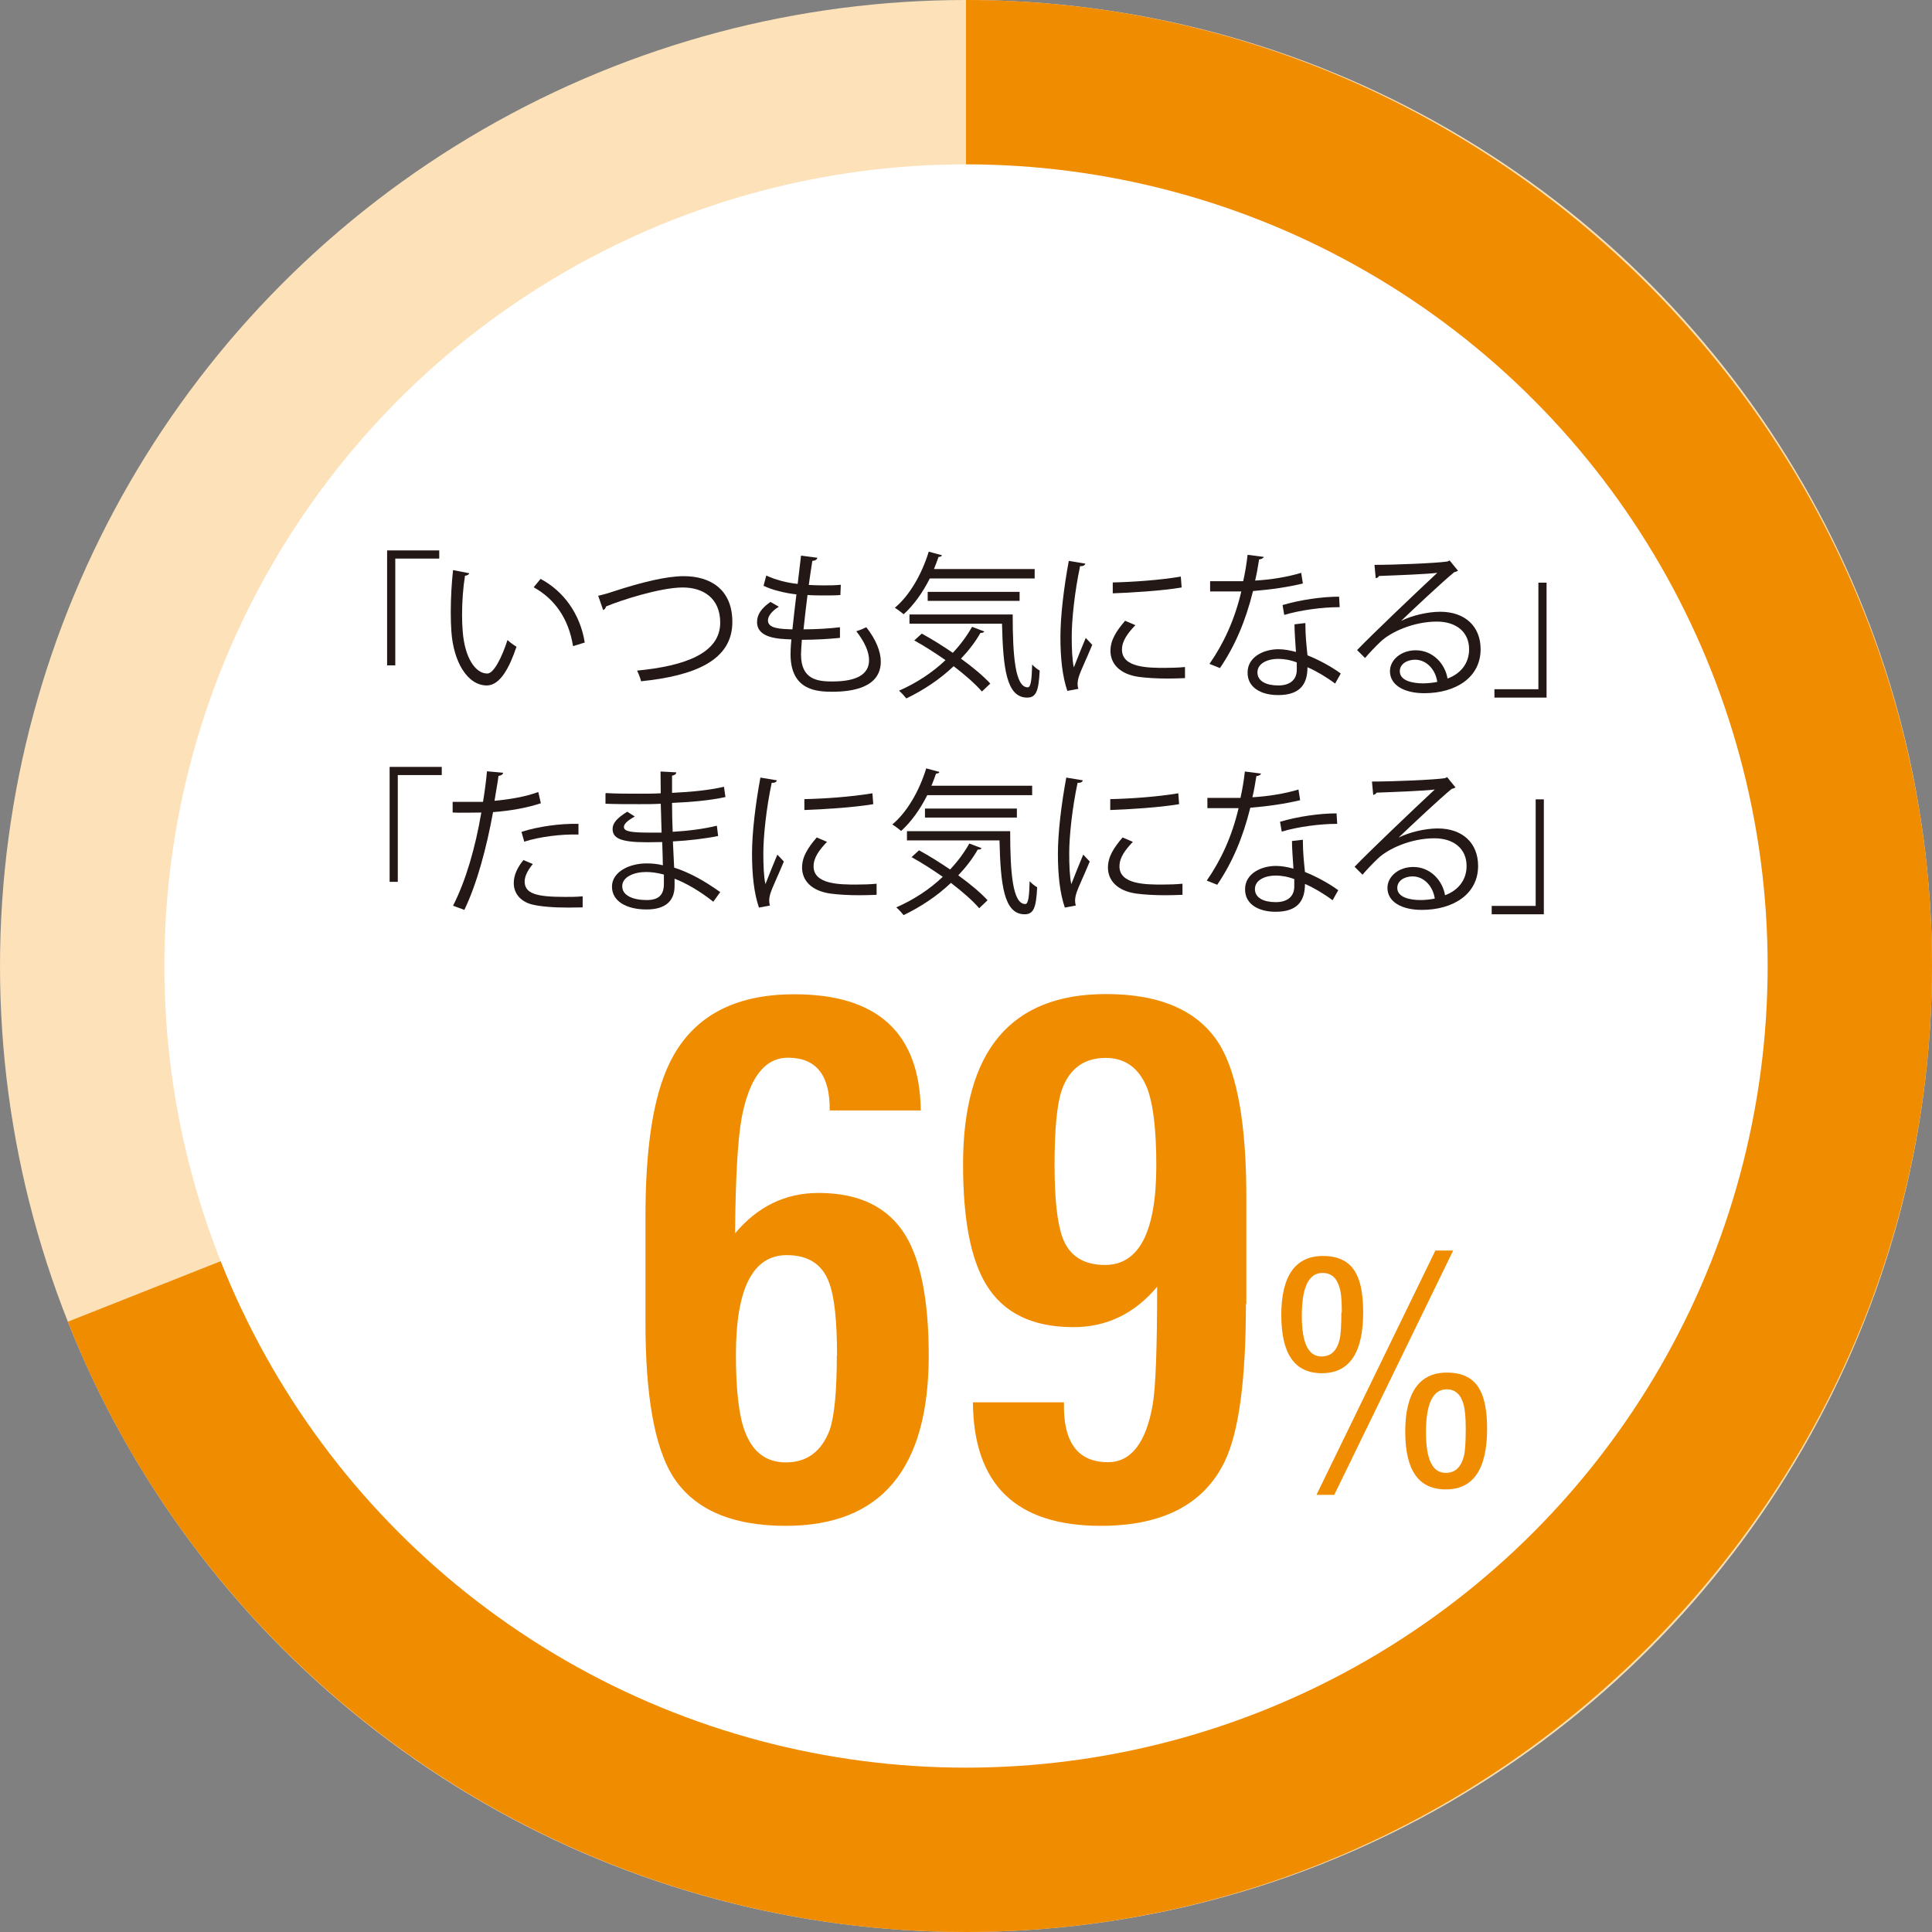
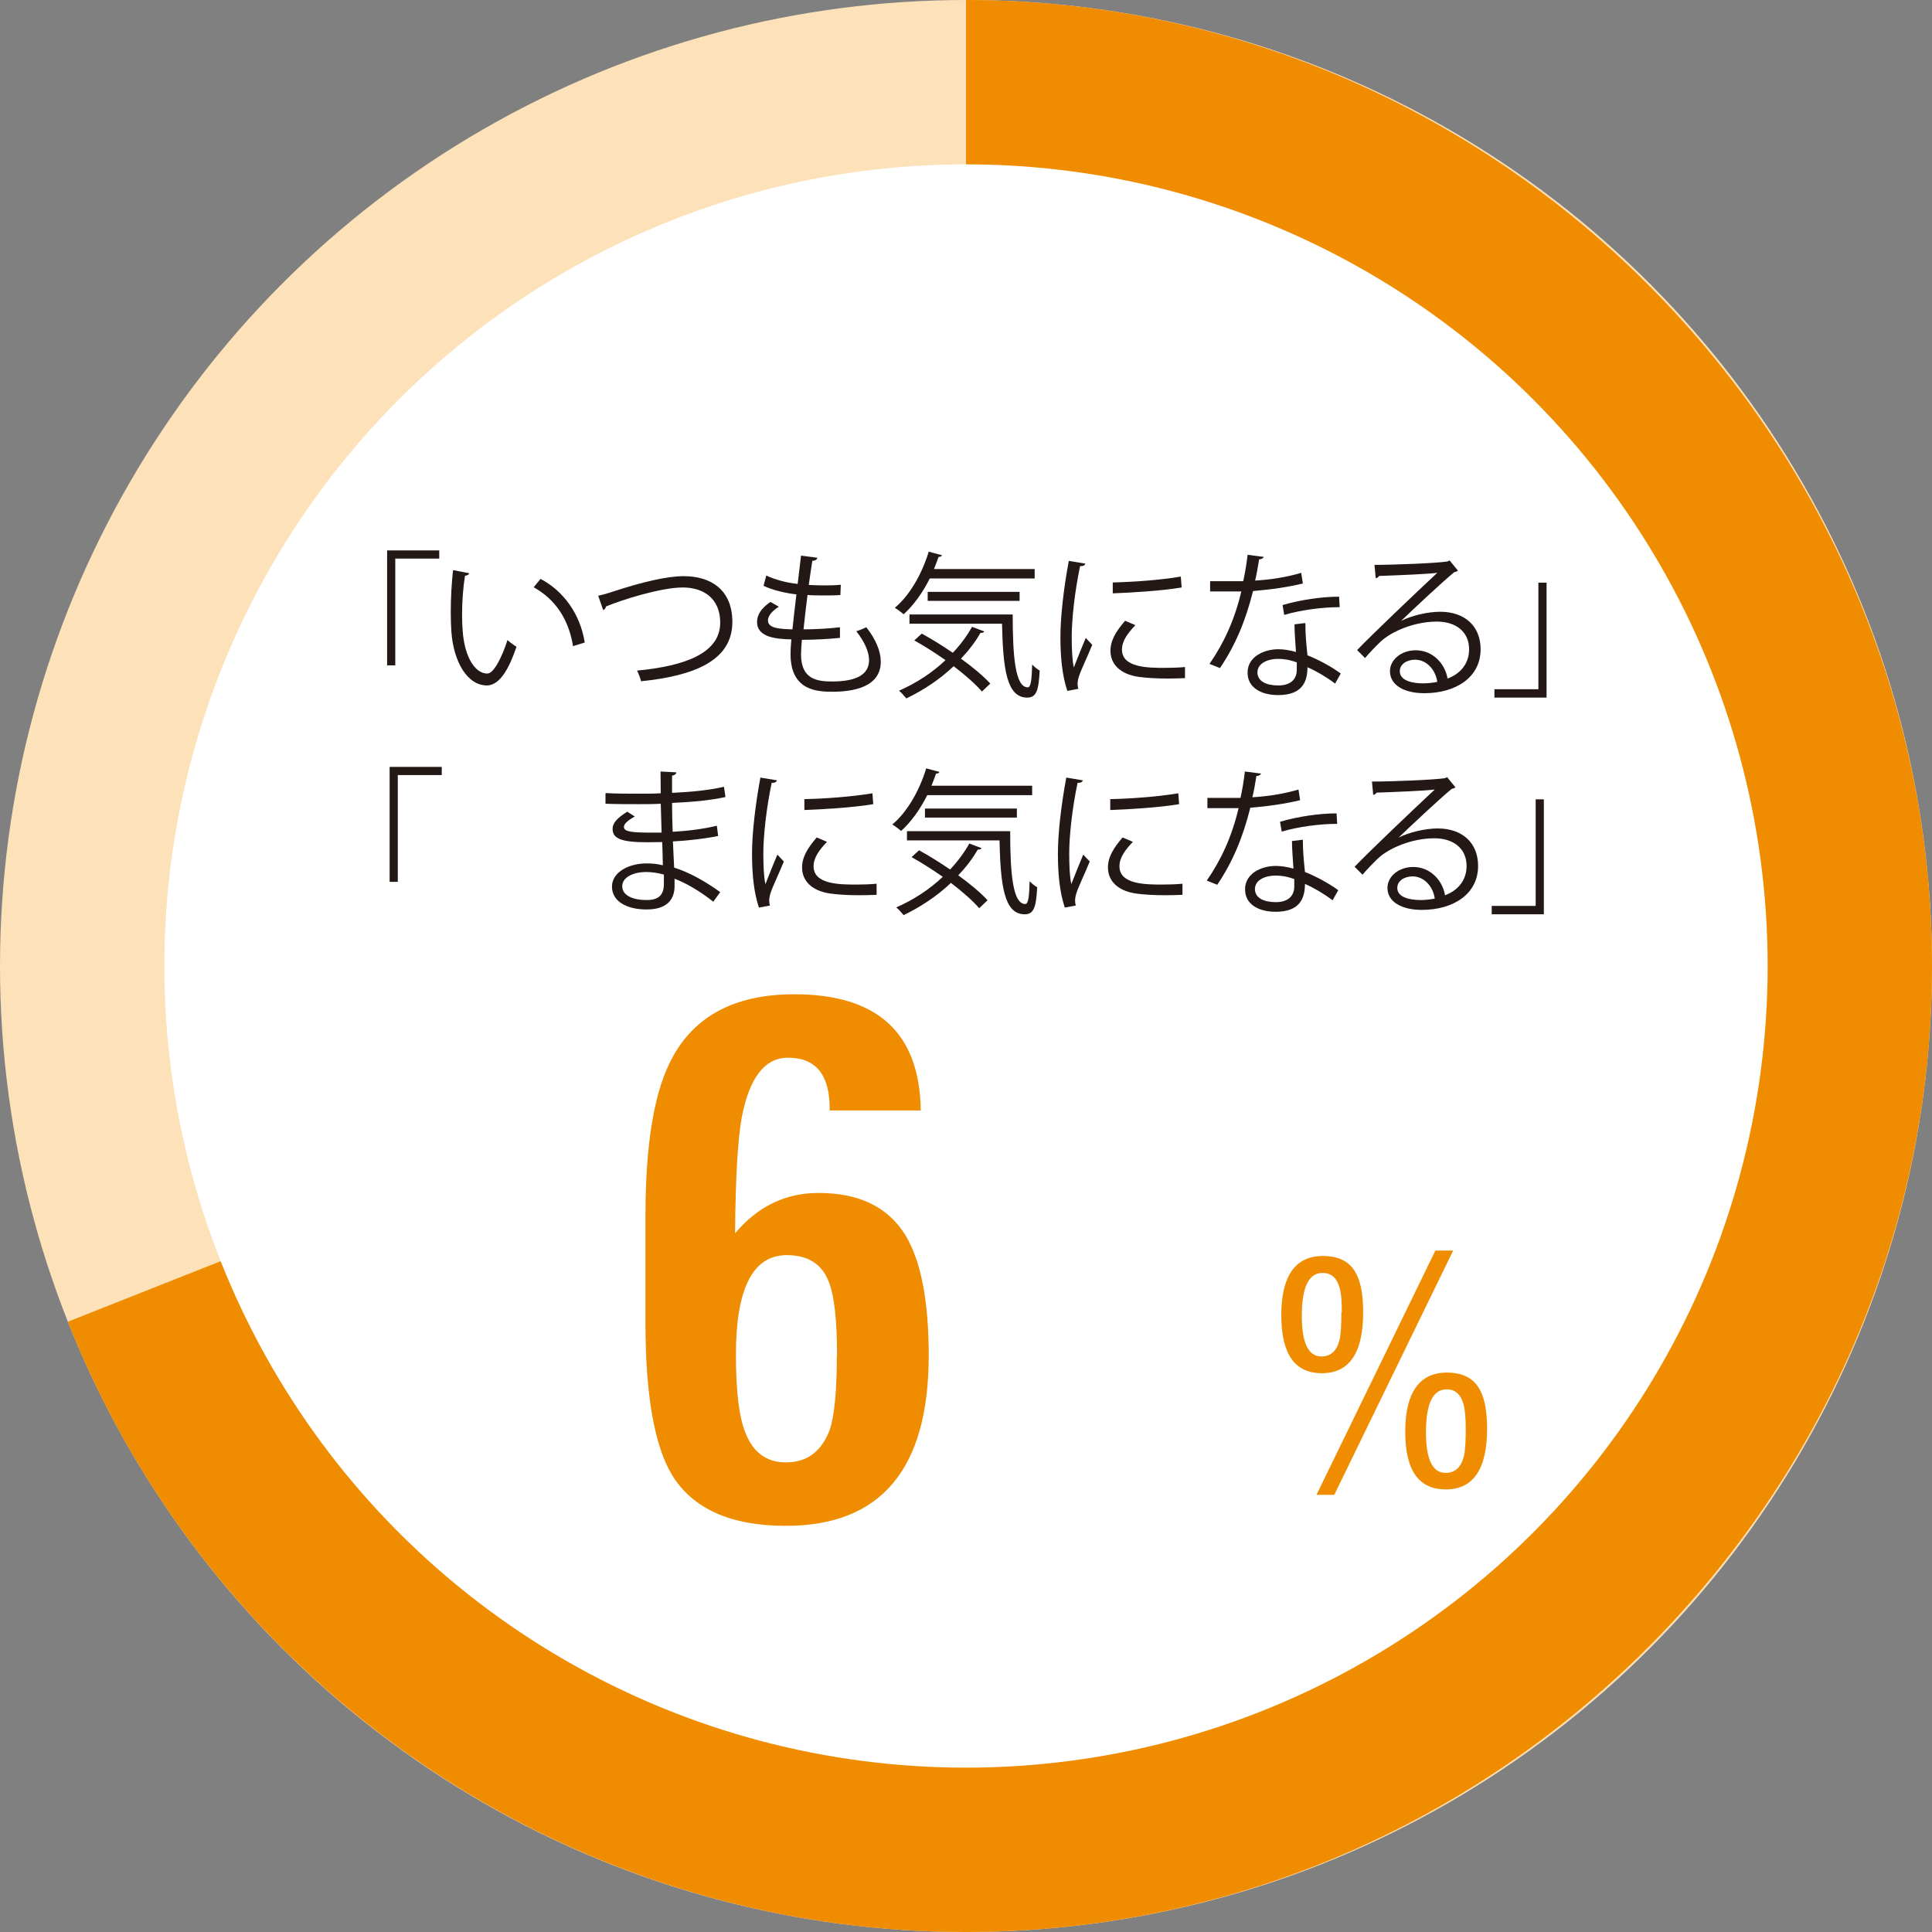
<svg xmlns="http://www.w3.org/2000/svg" id="_レイヤー_1" data-name="レイヤー_1" version="1.1" viewBox="0 0 92.28 92.28">
  <rect x="0" y="0" width="92.28" height="92.28" fill="#808080" stroke="none" />
  <defs>
    <style>
      .st0 {
        fill: #fce1b9;
      }

      .st1 {
        fill: #1a2e72;
      }

      .st2 {
        fill: #231815;
      }

      .st3 {
        fill: #fff;
      }

      .st4 {
        fill: #f08c00;
      }
    </style>
  </defs>
  <g>
    <g>
      <path class="st1" d="M42.7,42.44c0,.92-.23,1.54-.69,1.86-.34.24-.94.36-1.81.36h-.64v3.55h-.92v-7.87h1.82c.79,0,1.36.15,1.7.44.36.32.54.87.54,1.66ZM41.75,42.45c0-.52-.11-.88-.32-1.08s-.59-.29-1.12-.29h-.75v2.84h.67c.56,0,.95-.1,1.17-.32s.34-.59.34-1.15Z" />
      <path class="st1" d="M47.6,45.44c0,1-.11,1.71-.34,2.12-.28.51-.81.76-1.59.76s-1.32-.25-1.59-.76c-.2-.38-.3-1.07-.3-2.05s.11-1.62.33-2.05c.29-.57.83-.86,1.63-.86s1.32.26,1.58.79c.19.37.28,1.05.28,2.03ZM46.7,46.02v-.84c0-.62-.04-1.06-.11-1.29-.14-.44-.43-.66-.88-.66-.47,0-.78.24-.94.71-.08.25-.12.67-.12,1.27v.78c0,.53.04.91.13,1.13.15.38.45.58.89.58s.72-.19.87-.56c.1-.25.15-.62.15-1.12Z" />
-       <path class="st1" d="M49.96,41.39h-.95v-.94h.95v.94ZM49.91,48.21h-.86v-5.48h.86v5.48Z" />
      <path class="st1" d="M55.27,48.21h-.86v-3.5c0-.47-.03-.79-.1-.97-.12-.32-.37-.48-.75-.48s-.66.18-.86.54c-.17.31-.25.68-.25,1.11v3.3h-.86v-4.29c0-.49-.01-.88-.04-1.2h.85v.75c.3-.58.78-.87,1.42-.87.96,0,1.45.57,1.45,1.71v3.9Z" />
      <path class="st1" d="M59.06,48.21c-.27.03-.48.04-.63.04-.49,0-.83-.1-1.01-.32-.15-.19-.23-.53-.23-1.03v-3.55h-.82v-.63h.82v-1.01l.86-.38v1.39h.98v.63h-.98v3.44c0,.3.04.51.13.61.09.1.25.16.49.16.04,0,.17-.01.39-.04v.69Z" />
      <path class="st1" d="M61.16,48.21h-.92v-1.02h.92v1.02Z" />
    </g>
    <g>
      <path class="st1" d="M46.8,68.59c0,4.89-.38,8.27-1.15,10.14-.97,2.5-2.96,3.75-5.97,3.75s-4.93-1.09-5.92-3.28c-.91-1.96-1.36-5.57-1.36-10.82v-6.05c0-7.44,2.44-11.16,7.33-11.16,3.1,0,5.14,1.14,6.14,3.41.62,1.42.94,4.08.94,7.97v6.05ZM44.24,64.75c0-4.32-.17-7.1-.51-8.35-.54-2.07-1.85-3.11-3.95-3.11-1.98,0-3.32,1.08-4.03,3.24-.54,1.59-.81,4.35-.81,8.27v4.65c0,3.95.25,6.65.76,8.1.68,1.88,2.01,2.81,3.99,2.81,2.21,0,3.61-1.35,4.2-4.05.23-1.14.34-3.35.34-6.65v-4.9Z" />
      <path class="st1" d="M62.9,74.51v7.46h-2.47v-7.46h-10.1v-2.73l8.95-20.11h3.62v20.71h3.32v2.13h-3.32ZM60.43,54.27l-7.93,18.11h7.93v-18.11Z" />
    </g>
  </g>
  <g>
    <circle class="st0" cx="46.14" cy="46.14" r="46.14" />
    <path class="st4" d="M46.14,46.14V0c25.31,0,46.14,20.83,46.14,46.14s-20.83,46.14-46.14,46.14c-18.88,0-35.95-11.59-42.9-29.15l42.9-16.98Z" />
  </g>
  <circle class="st3" cx="46.14" cy="46.14" r="38.29" />
  <g>
    <path class="st2" d="M18.49,31.78v-5.49h2.49v.39h-2.1v5.1h-.39Z" />
    <path class="st2" d="M22.41,27.38c-.01.07-.1.11-.2.12-.09.56-.14,1.23-.14,1.86,0,.28.01.55.03.78.09,1.27.61,2.04,1.18,2.03.3,0,.69-.76.96-1.6.1.1.31.25.43.32-.34,1.01-.78,1.83-1.4,1.85-.95.01-1.61-1.14-1.71-2.57-.02-.28-.03-.6-.03-.93,0-.66.04-1.38.11-2.01l.77.15ZM27.37,30.86c-.21-1.31-.87-2.25-1.88-2.81l.33-.4c1.09.58,1.89,1.66,2.11,3.04l-.55.17Z" />
    <path class="st2" d="M28.56,28.46c.17-.04.42-.1.77-.22,1.32-.43,2.5-.72,3.33-.72,1.26,0,2.32.62,2.32,2.19,0,1.85-1.83,2.57-4.36,2.83-.02-.11-.12-.37-.19-.51,2.31-.22,3.97-.84,3.97-2.29,0-1.17-.81-1.68-1.79-1.68-1.07,0-2.99.62-3.67.91,0,.07-.07.15-.13.17l-.24-.69Z" />
    <path class="st2" d="M40.09,30.47c-.48.05-1.16.09-1.79.09-.02.26-.04.55-.04.7,0,1.2.79,1.29,1.49,1.29,1.17,0,1.76-.34,1.76-1.02,0-.39-.21-.87-.61-1.38.14-.04.36-.13.48-.19.46.59.69,1.16.69,1.64,0,1.26-1.4,1.44-2.31,1.44-.72,0-2-.05-2-1.79,0-.34.03-.58.04-.71-.63-.02-1.64-.06-1.64-.83,0-.34.19-.65.64-.96l.4.23c-.33.2-.52.45-.52.65,0,.4.6.41,1.17.43.05-.5.12-1.09.19-1.67-.54-.06-1.16-.21-1.57-.41l.13-.49c.41.19.93.34,1.5.4.06-.47.11-.95.16-1.35l.78.1c-.02.09-.1.14-.24.15-.05.31-.11.72-.17,1.15.22.01.45.02.69.02.28,0,.57,0,.84-.03l-.02.49c-.22.02-.48.02-.73.02-.29,0-.58,0-.84-.02-.07.56-.14,1.14-.19,1.64.59,0,1.25-.04,1.74-.1v.5Z" />
    <path class="st2" d="M49.43,27.63h-5.02c-.34.68-.78,1.29-1.25,1.71-.1-.09-.29-.23-.42-.31.7-.58,1.29-1.6,1.62-2.68l.63.17c-.01.05-.07.08-.16.08-.07.19-.14.39-.22.58h4.81v.44ZM44.02,30.26c.48.26.99.58,1.49.92.36-.38.67-.8.92-1.24l.58.22c-.02.06-.1.07-.18.07-.25.44-.57.85-.93,1.23.57.41,1.07.83,1.4,1.19l-.4.38c-.31-.36-.8-.79-1.35-1.21-.66.63-1.45,1.15-2.26,1.54-.08-.1-.24-.28-.35-.37.8-.35,1.57-.84,2.22-1.46-.49-.34-1-.67-1.49-.94l.36-.33ZM43.44,29.35h4.93c0,2,.12,3.48.72,3.48.16,0,.19-.43.21-1.09.1.11.25.23.36.29-.05.96-.16,1.29-.6,1.29-.99,0-1.15-1.41-1.2-3.53h-4.42v-.44ZM48.7,28.7h-4.39v-.43h4.39v.43Z" />
    <path class="st2" d="M51.84,26.92c-.02.08-.1.13-.25.12-.26,1.22-.4,2.56-.4,3.36,0,.56.02,1.13.1,1.48.14-.37.46-1.15.57-1.41l.31.33c-.31.75-.53,1.18-.64,1.52-.04.13-.06.25-.06.35,0,.08.01.16.04.23l-.53.1c-.24-.71-.33-1.58-.33-2.57s.16-2.35.4-3.64l.78.13ZM56.6,32.39c-.27.01-.55.02-.82.02-.53,0-1.03-.03-1.39-.08-.92-.13-1.35-.64-1.35-1.24,0-.52.28-.95.7-1.44l.49.21c-.37.39-.64.75-.64,1.17,0,.87,1.27.87,2.05.87.31,0,.65-.01.96-.04v.53ZM53.14,27.82c.96-.02,2.26-.11,3.26-.28l.04.52c-.93.16-2.43.25-3.29.28v-.52Z" />
    <path class="st2" d="M60.37,26.59c-.02.06-.1.12-.23.13-.05.33-.12.72-.19,1.01.73-.04,1.55-.17,2.2-.37l.08.51c-.7.17-1.52.29-2.38.36-.36,1.44-.85,2.6-1.58,3.68l-.5-.2c.68-.98,1.2-2.1,1.52-3.46h-1.49v-.49h.89c.23,0,.47,0,.69,0,.09-.4.16-.82.21-1.26l.78.1ZM62.35,29.77c0,.61.05,1.02.1,1.53.48.19,1.1.51,1.59.87l-.27.48c-.41-.31-.92-.61-1.32-.78,0,.75-.3,1.33-1.4,1.33-.83,0-1.47-.37-1.46-1.08,0-.75.78-1.11,1.47-1.11.27,0,.55.05.84.13-.03-.48-.07-.96-.07-1.32l.51-.06ZM61.94,31.64c-.31-.12-.62-.17-.89-.17-.45,0-.98.18-.99.64,0,.43.42.63,1,.63.54,0,.88-.26.88-.75,0-.12,0-.23,0-.34ZM63.99,29c-.84,0-1.87.14-2.65.37l-.08-.47c.85-.25,1.88-.4,2.7-.4l.03.51Z" />
    <path class="st2" d="M66.94,29.65c.49-.25,1.26-.43,1.85-.43,1.19,0,1.93.7,1.93,1.79,0,1.35-1.19,2.1-2.69,2.1-.97,0-1.64-.39-1.64-1.05,0-.55.54-1,1.23-1,.84,0,1.41.67,1.52,1.35.6-.22,1.03-.7,1.03-1.4,0-.81-.6-1.32-1.54-1.32-1.12,0-2.22.5-2.71.98-.22.21-.52.52-.72.76l-.38-.38c.67-.7,2.81-2.74,3.83-3.69-.43.06-1.93.12-2.78.15-.02.05-.1.1-.16.11l-.06-.64c1.01,0,2.94-.08,3.48-.16l.11-.05.4.49s-.1.06-.18.07c-.53.43-1.95,1.76-2.53,2.32h0ZM67.97,32.64c.22,0,.49-.03.68-.07-.08-.58-.51-1.06-1.06-1.06-.39,0-.73.21-.73.55,0,.46.62.58,1.11.58Z" />
    <path class="st2" d="M73.87,27.83v5.49h-2.49v-.4h2.1v-5.09h.39Z" />
    <path class="st2" d="M18.61,42.12v-5.49h2.49v.39h-2.1v5.1h-.39Z" />
-     <path class="st2" d="M25.85,38.36c-.64.22-1.48.37-2.3.43-.31,1.71-.77,3.42-1.37,4.67l-.54-.2c.61-1.2,1.06-2.75,1.35-4.45-.15,0-1.15.02-1.37,0v-.51c.11,0,.27,0,.44,0,.07,0,.82,0,1.01,0,.08-.48.15-1,.19-1.46l.77.07c0,.08-.11.14-.22.15-.04.33-.12.73-.19,1.19.73-.07,1.47-.19,2.09-.42l.12.52ZM27.83,43.34c-.22,0-.46.01-.69.01-.7,0-1.37-.05-1.77-.16-.53-.15-.84-.54-.83-1.03,0-.33.15-.7.46-1.08l.45.19c-.26.31-.39.6-.39.83,0,.59.57.74,1.93.74.28,0,.56,0,.84-.03v.53ZM24.92,39.73c.77-.25,1.83-.4,2.71-.38v.51c-.84-.02-1.82.1-2.59.34l-.13-.46Z" />
    <path class="st2" d="M28.94,37.88c.46.03,1.08.03,1.59.03.34,0,.72,0,1.03-.02,0-.36-.01-.78-.01-1.04l.75.04c0,.09-.07.13-.2.16,0,.12,0,.7,0,.82.87-.04,1.74-.12,2.48-.29l.07.49c-.73.16-1.6.24-2.55.28,0,.45.01.91.03,1.38.73-.04,1.5-.14,2.11-.29l.06.49c-.63.13-1.41.22-2.16.26l.06,1.25c.69.22,1.42.61,2.2,1.17l-.33.46c-.67-.53-1.31-.89-1.85-1.1,0,.12,0,.25,0,.35,0,.71-.43,1.12-1.34,1.12-.95,0-1.65-.39-1.65-1.09s.82-1.11,1.65-1.11c.25,0,.51.02.78.09,0-.32-.02-.71-.03-1.11-.24,0-.51.01-.73.01-1.28,0-1.64-.2-1.64-.64,0-.28.22-.52.7-.82l.36.23c-.34.19-.52.35-.52.5,0,.22.35.27,1.3.27.16,0,.34,0,.5,0l-.04-1.38c-.32.02-.7.02-1.03.02-.48,0-1.16,0-1.61-.02v-.49ZM31.7,41.77c-.3-.08-.58-.12-.84-.12-.57,0-1.14.23-1.14.68s.52.66,1.17.66c.59,0,.82-.26.82-.78v-.43Z" />
    <path class="st2" d="M37.11,37.27c-.02.08-.1.13-.25.12-.26,1.22-.4,2.56-.4,3.36,0,.56.02,1.13.1,1.48.14-.37.46-1.15.57-1.41l.31.33c-.31.75-.53,1.18-.64,1.52-.04.13-.06.25-.06.35,0,.08.01.16.04.23l-.53.1c-.24-.71-.33-1.58-.33-2.57s.16-2.35.4-3.64l.78.13ZM41.87,42.74c-.27.01-.55.02-.82.02-.53,0-1.03-.03-1.39-.08-.92-.13-1.35-.64-1.35-1.24,0-.52.28-.95.7-1.44l.49.21c-.37.39-.64.75-.64,1.17,0,.87,1.27.87,2.05.87.31,0,.65-.01.96-.04v.53ZM38.41,38.17c.96-.02,2.26-.11,3.26-.28l.04.52c-.93.16-2.43.25-3.29.28v-.52Z" />
    <path class="st2" d="M49.31,37.98h-5.02c-.34.68-.78,1.29-1.25,1.71-.1-.09-.29-.23-.42-.31.7-.58,1.29-1.6,1.62-2.68l.63.17c-.01.05-.07.08-.16.08-.07.19-.14.39-.22.58h4.81v.44ZM43.89,40.61c.48.26.99.58,1.49.92.36-.38.67-.8.92-1.24l.58.22c-.02.06-.1.07-.18.07-.25.44-.57.85-.93,1.23.57.41,1.07.83,1.4,1.19l-.4.38c-.31-.36-.8-.79-1.35-1.21-.66.63-1.45,1.15-2.26,1.54-.08-.1-.24-.28-.35-.37.8-.35,1.57-.84,2.22-1.46-.49-.34-1-.67-1.49-.94l.36-.33ZM43.32,39.7h4.93c0,2,.12,3.48.72,3.48.16,0,.19-.43.21-1.09.1.11.25.23.36.29-.05.96-.16,1.29-.6,1.29-.99,0-1.15-1.41-1.2-3.53h-4.42v-.44ZM48.57,39.05h-4.39v-.43h4.39v.43Z" />
    <path class="st2" d="M51.72,37.27c-.02.08-.1.13-.25.12-.26,1.22-.4,2.56-.4,3.36,0,.56.02,1.13.1,1.48.14-.37.46-1.15.57-1.41l.31.33c-.31.75-.53,1.18-.64,1.52-.04.13-.06.25-.06.35,0,.08.01.16.04.23l-.53.1c-.24-.71-.33-1.58-.33-2.57s.16-2.35.4-3.64l.78.13ZM56.48,42.74c-.27.01-.55.02-.82.02-.53,0-1.03-.03-1.39-.08-.92-.13-1.35-.64-1.35-1.24,0-.52.28-.95.7-1.44l.49.21c-.37.39-.64.75-.64,1.17,0,.87,1.27.87,2.05.87.31,0,.65-.01.96-.04v.53ZM53.02,38.17c.96-.02,2.26-.11,3.26-.28l.04.52c-.93.16-2.43.25-3.29.28v-.52Z" />
    <path class="st2" d="M60.24,36.94c-.02.06-.1.12-.23.13-.05.33-.12.72-.19,1.01.73-.04,1.55-.17,2.2-.37l.08.51c-.7.17-1.52.29-2.38.36-.36,1.44-.85,2.6-1.58,3.68l-.5-.2c.68-.98,1.2-2.1,1.52-3.46h-1.49v-.49h.89c.23,0,.47,0,.69,0,.09-.4.16-.82.21-1.26l.78.1ZM62.23,40.12c0,.61.05,1.02.1,1.53.48.19,1.1.51,1.59.87l-.27.48c-.41-.31-.92-.61-1.32-.78,0,.75-.3,1.33-1.4,1.33-.83,0-1.47-.37-1.46-1.08,0-.75.78-1.11,1.47-1.11.27,0,.55.05.84.13-.03-.48-.07-.96-.07-1.32l.51-.06ZM61.82,41.99c-.31-.12-.62-.17-.89-.17-.45,0-.98.18-.99.64,0,.43.42.63,1,.63.54,0,.88-.26.88-.75,0-.12,0-.23,0-.34ZM63.87,39.35c-.84,0-1.87.14-2.65.37l-.08-.47c.85-.25,1.88-.4,2.7-.4l.03.51Z" />
    <path class="st2" d="M66.82,40c.49-.25,1.26-.43,1.85-.43,1.19,0,1.93.7,1.93,1.79,0,1.35-1.19,2.1-2.69,2.1-.97,0-1.64-.39-1.64-1.05,0-.55.54-1,1.23-1,.84,0,1.41.67,1.52,1.35.6-.22,1.03-.7,1.03-1.4,0-.81-.6-1.32-1.54-1.32-1.12,0-2.22.5-2.71.98-.22.21-.52.52-.72.76l-.38-.38c.67-.7,2.81-2.74,3.83-3.69-.43.06-1.93.12-2.78.15-.02.05-.1.1-.16.11l-.06-.64c1.01,0,2.94-.08,3.48-.16l.11-.05.4.49s-.1.06-.18.07c-.53.43-1.95,1.76-2.53,2.32h0ZM67.85,42.99c.22,0,.49-.03.68-.07-.08-.58-.51-1.06-1.06-1.06-.39,0-.73.21-.73.55,0,.46.62.58,1.11.58Z" />
    <path class="st2" d="M73.74,38.18v5.49h-2.49v-.4h2.1v-5.09h.39Z" />
  </g>
  <g>
    <path class="st4" d="M44.36,64.74c0,5.43-2.28,8.14-6.83,8.14-2.62,0-4.43-.81-5.42-2.41-.85-1.4-1.28-3.83-1.28-7.28v-5.11c0-3.29.38-5.71,1.14-7.28,1.06-2.21,3.05-3.31,5.97-3.31,3.98,0,5.99,1.85,6.04,5.55h-4.35c.02-1.68-.64-2.52-1.99-2.52-1.12,0-1.86.97-2.22,2.9-.18,1.01-.29,2.84-.31,5.49,1.08-1.29,2.41-1.93,3.99-1.93,1.95,0,3.33.68,4.16,2.04.73,1.22,1.1,3.13,1.1,5.73ZM39.98,64.74c0-1.63-.12-2.79-.38-3.48-.32-.87-.99-1.31-2.02-1.31-1.62,0-2.43,1.59-2.43,4.76,0,1.72.15,2.96.44,3.69.37.97,1.02,1.45,1.95,1.45,1,0,1.7-.52,2.09-1.55.23-.69.34-1.87.34-3.55Z" />
-     <path class="st4" d="M59.51,62.29c0,3.63-.34,6.15-1.03,7.55-.99,2.02-2.96,3.04-5.9,3.04-4.05,0-6.08-1.97-6.11-5.9h4.35c-.05,1.91.66,2.86,2.1,2.86,1.1,0,1.82-.92,2.14-2.76.14-.83.21-2.7.21-5.62-1.08,1.29-2.42,1.93-4,1.93-1.96,0-3.35-.68-4.17-2.04-.74-1.22-1.1-3.13-1.1-5.73,0-5.43,2.28-8.14,6.83-8.14,2.62,0,4.43.81,5.42,2.41.85,1.4,1.28,3.83,1.28,7.28v5.11ZM55.23,55.67c0-1.72-.15-2.97-.45-3.73-.39-.94-1.05-1.41-1.97-1.41-1.04,0-1.74.52-2.1,1.55-.23.69-.34,1.87-.34,3.55s.13,2.79.38,3.48c.32.87,1,1.31,2.03,1.31,1.63,0,2.45-1.59,2.45-4.76Z" />
    <path class="st4" d="M65.11,62.68c0,1.94-.66,2.91-1.97,2.91s-1.94-.93-1.94-2.78.66-2.82,1.99-2.82c.77,0,1.3.28,1.59.85.22.41.33,1.03.33,1.84ZM64.09,62.68c0-.55-.03-.94-.11-1.18-.13-.47-.4-.7-.81-.7-.66,0-.99.68-.99,2.05,0,1.3.31,1.94.94,1.94.44,0,.73-.26.86-.79.06-.23.09-.67.09-1.32ZM69.41,59.73l-5.68,11.67h-.85l5.68-11.67h.85ZM71.03,68.24c0,1.93-.66,2.9-1.97,2.9s-1.94-.92-1.94-2.76.66-2.82,1.99-2.82c.77,0,1.3.28,1.59.85.22.41.33,1.03.33,1.84ZM70.01,68.24c0-.55-.04-.94-.11-1.18-.13-.46-.4-.7-.8-.7-.66,0-.99.68-.99,2.05,0,1.3.31,1.94.94,1.94.45,0,.73-.26.87-.79.06-.23.09-.67.09-1.32Z" />
  </g>
</svg>